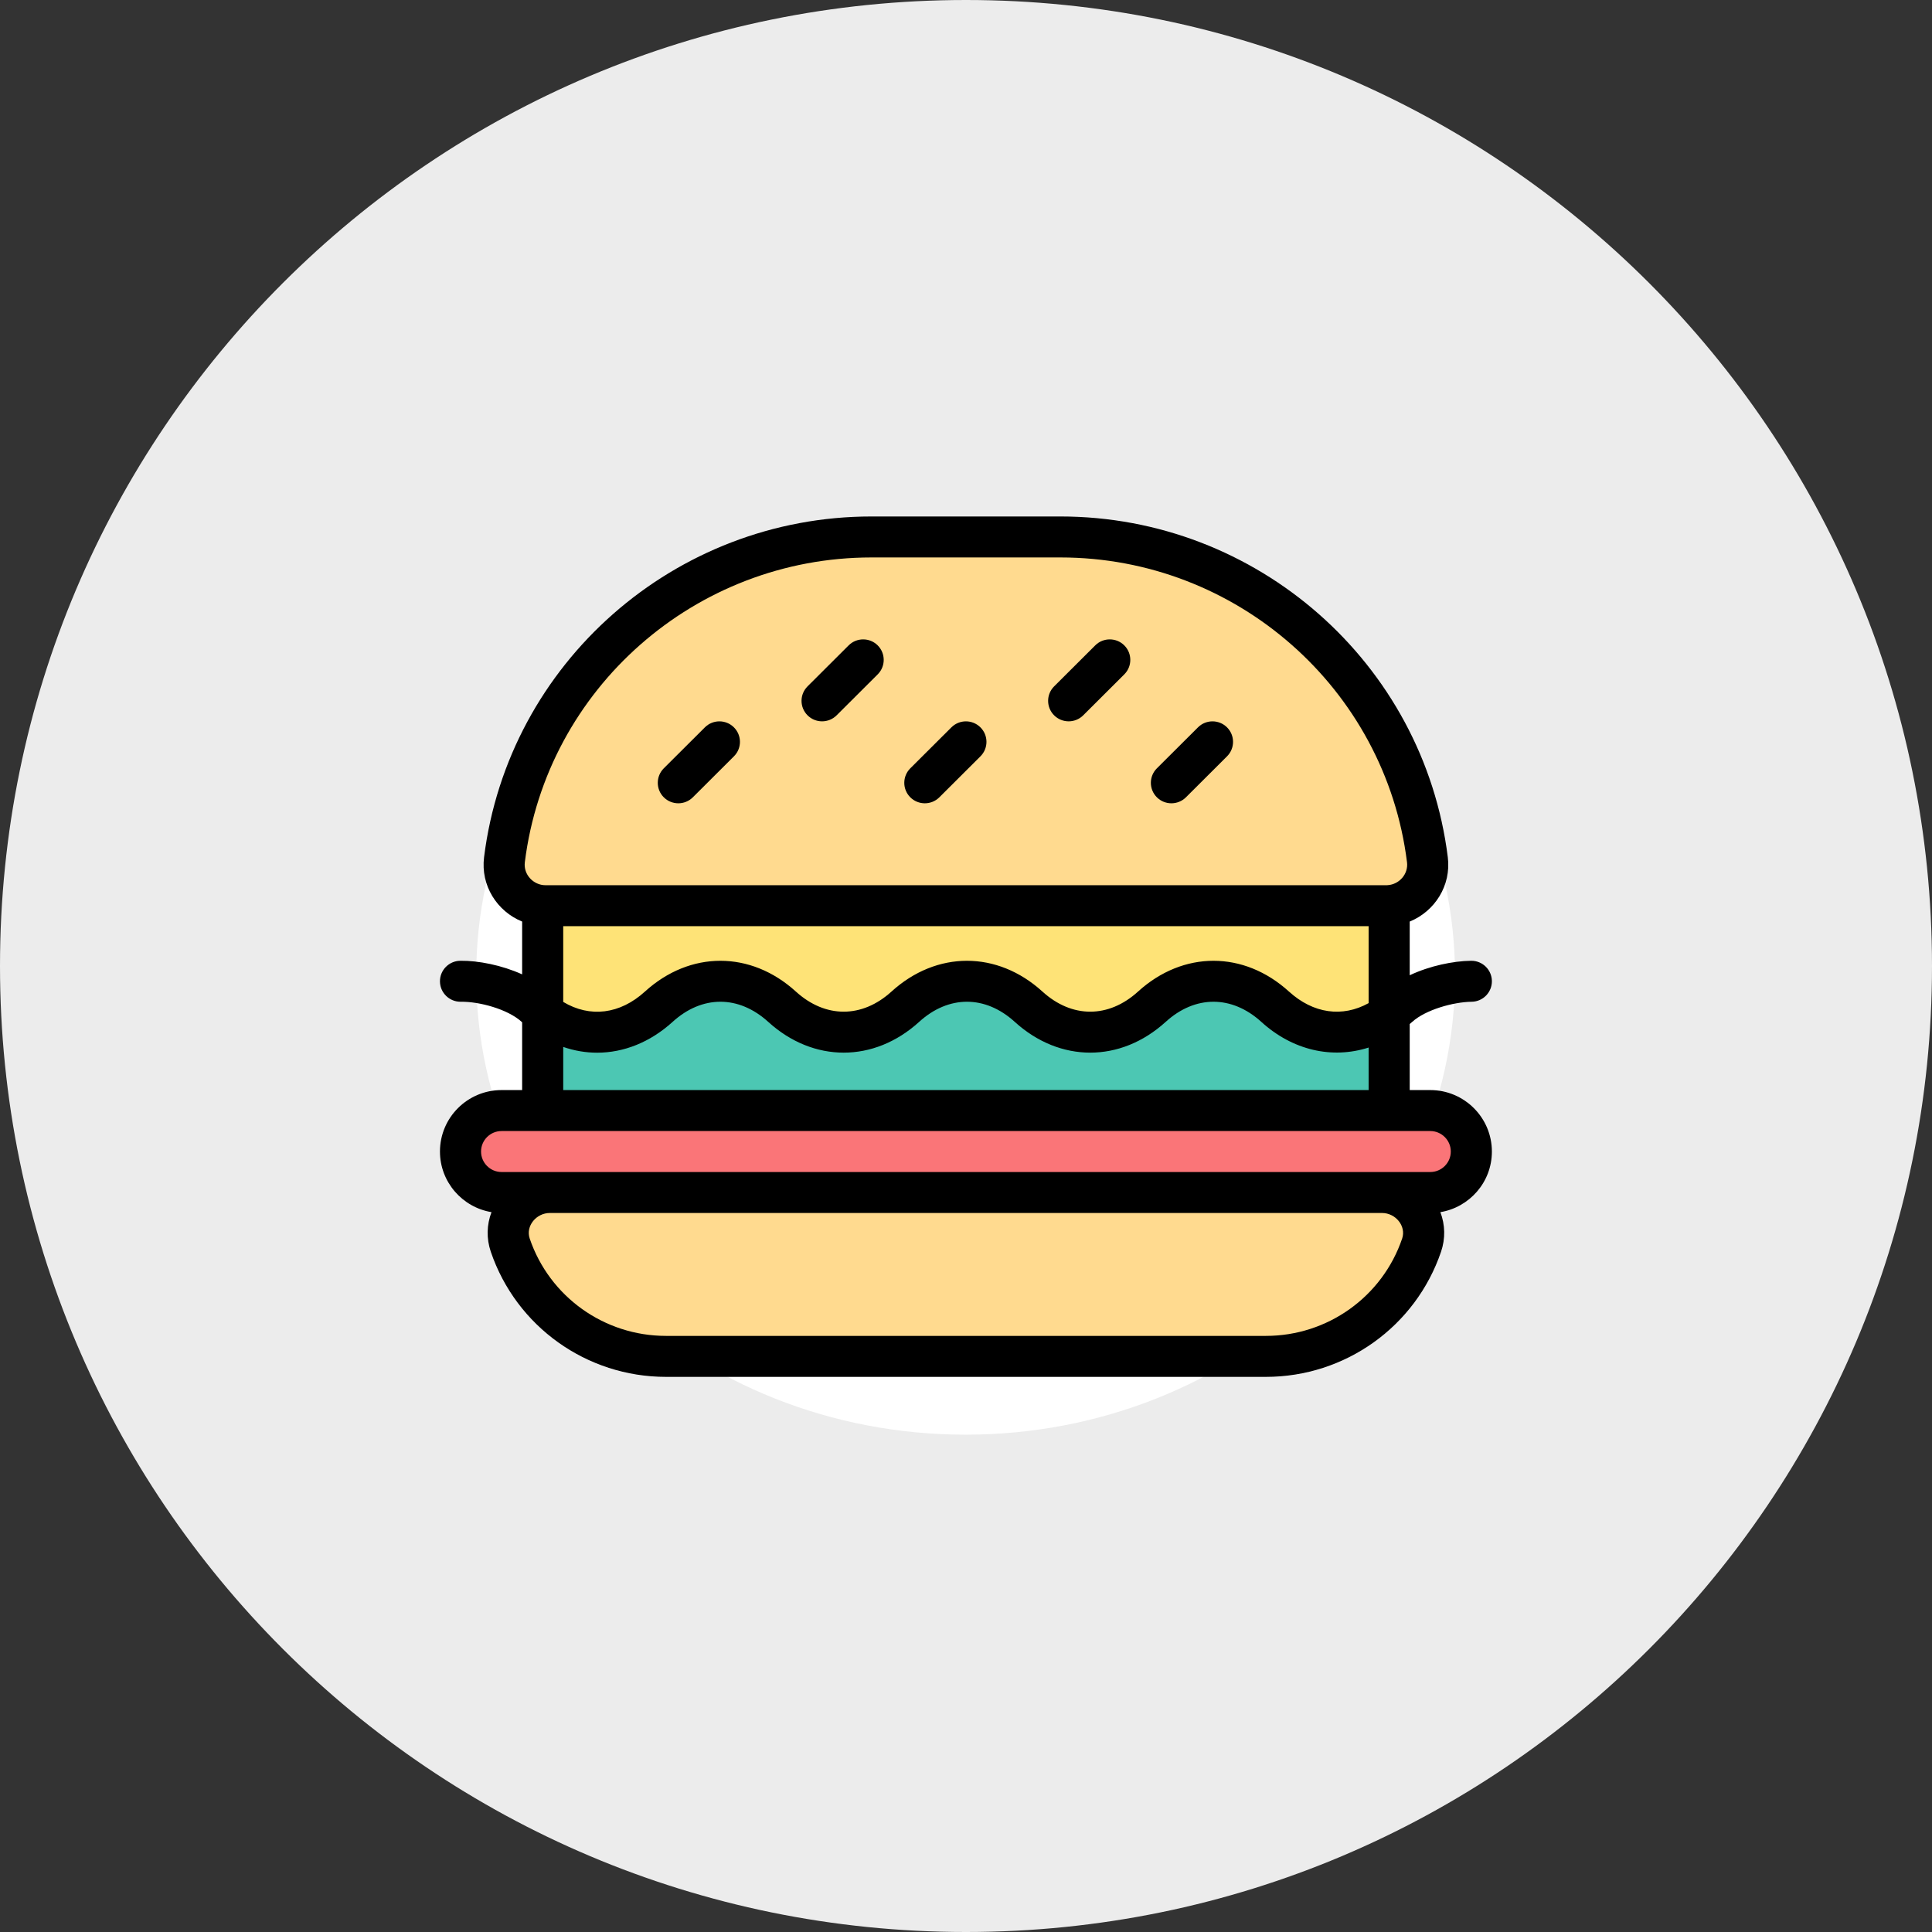
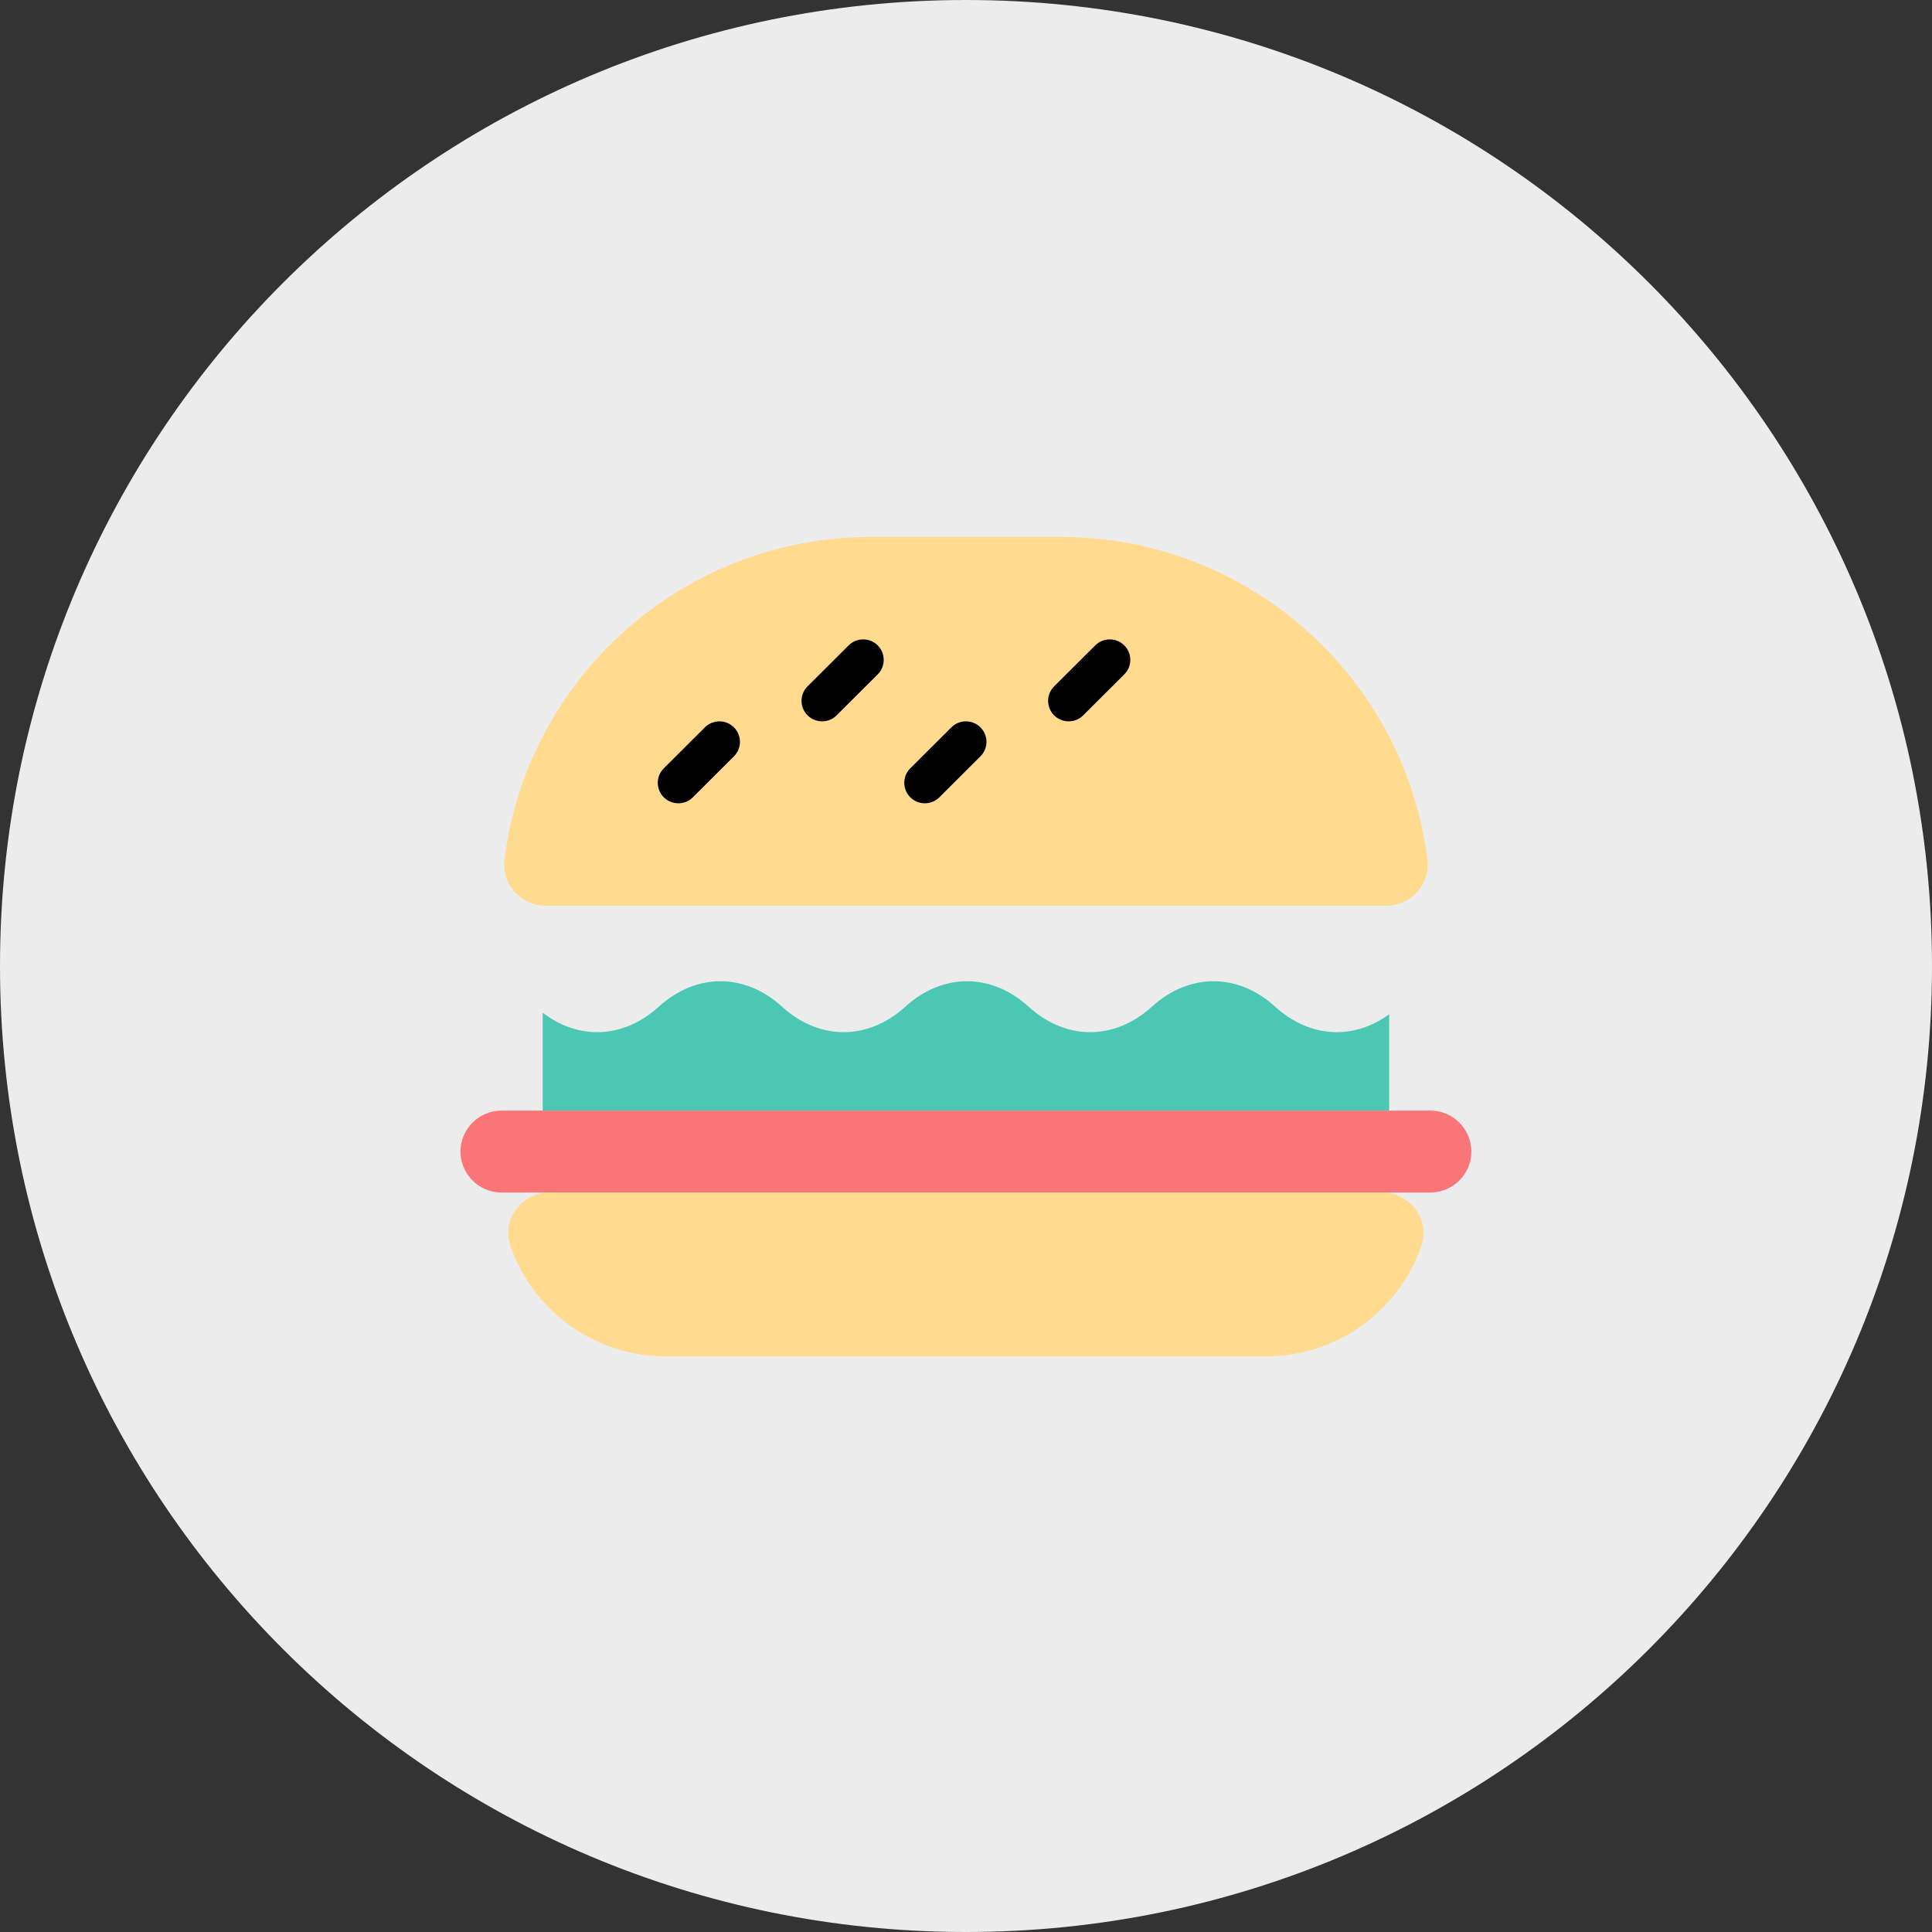
<svg xmlns="http://www.w3.org/2000/svg" width="101" height="101" viewBox="0 0 101 101" fill="none">
  <rect x="0" y="0" width="101" height="101" fill="#333333" stroke="none" />
  <g clip-path="url(#clip0_6535_33974)">
    <path d="M50.5 101C78.39 101 101 78.39 101 50.5C101 22.61 78.39 0 50.5 0C22.61 0 0 22.61 0 50.5C0 78.39 22.61 101 50.5 101Z" fill="#ECECEC" />
    <g clip-path="url(#clip1_6535_33974)">
-       <path d="M76.065 51.006C76.065 64.258 64.61 75.001 50.48 75.001C36.349 75.001 24.895 64.258 24.895 51.006C24.895 37.754 36.349 27.012 50.48 27.012C64.61 27.012 76.065 37.754 76.065 51.006Z" fill="white" />
      <path d="M74.77 58.059C75.957 58.059 76.919 59.017 76.919 60.2C76.919 61.383 75.956 62.342 74.77 62.342C72.759 62.342 27.557 62.342 26.222 62.342C25.035 62.342 24.074 61.384 24.074 60.2C24.074 59.018 25.037 58.059 26.222 58.059C28.036 58.059 73.035 58.059 74.77 58.059Z" fill="#FA7578" />
      <path d="M74.621 44.942C74.775 46.168 73.841 47.259 72.623 47.341C72.573 47.345 72.524 47.347 72.474 47.347H28.519C28.47 47.347 28.42 47.345 28.371 47.341C27.153 47.259 26.218 46.168 26.372 44.942C27.559 35.431 35.696 28.07 45.556 28.07H55.438C65.297 28.07 73.434 35.431 74.621 44.942Z" fill="#FFDA8F" />
      <path d="M72.249 62.34C73.685 62.34 74.776 63.736 74.317 65.091C73.166 68.473 69.957 70.907 66.176 70.907H34.813C31.033 70.907 27.823 68.473 26.673 65.091C26.213 63.736 27.305 62.34 28.741 62.34H72.249Z" fill="#FFDA8F" />
      <path d="M72.623 53.023V58.056H28.371V52.941C30.265 54.395 32.611 54.291 34.44 52.628C36.391 50.853 38.932 50.853 40.884 52.628C42.836 54.402 45.377 54.402 47.328 52.628C49.28 50.853 51.821 50.853 53.773 52.628C55.724 54.402 58.266 54.402 60.217 52.628C62.169 50.853 64.71 50.853 66.662 52.628C68.455 54.259 70.748 54.391 72.623 53.023Z" fill="#4CC7B3" />
-       <path d="M72.623 53.022C70.748 54.39 68.455 54.258 66.662 52.627C64.71 50.852 62.169 50.852 60.217 52.627C58.266 54.401 55.724 54.401 53.773 52.627C51.821 50.852 49.28 50.852 47.328 52.627C45.377 54.401 42.836 54.401 40.884 52.627C38.932 50.852 36.391 50.852 34.44 52.627C32.611 54.29 30.265 54.394 28.371 52.941V47.34C28.421 47.344 28.47 47.346 28.519 47.346H72.475C72.524 47.346 72.573 47.344 72.623 47.34V53.022Z" fill="#FEE377" />
-       <path d="M61.998 41.681L64.146 39.539C64.565 39.121 64.565 38.443 64.146 38.025C63.726 37.606 63.046 37.606 62.627 38.025L60.479 40.166C60.059 40.585 60.059 41.263 60.479 41.681C60.898 42.099 61.578 42.099 61.998 41.681Z" fill="black" />
      <path d="M36.22 41.681L38.368 39.539C38.788 39.121 38.788 38.443 38.368 38.025C37.949 37.606 37.269 37.606 36.849 38.025L34.701 40.166C34.282 40.585 34.282 41.263 34.701 41.681C35.121 42.099 35.801 42.099 36.22 41.681Z" fill="black" />
      <path d="M56.627 37.396L58.775 35.254C59.194 34.836 59.194 34.158 58.775 33.739C58.355 33.321 57.675 33.321 57.256 33.739L55.108 35.881C54.688 36.299 54.688 36.977 55.108 37.396C55.527 37.814 56.207 37.814 56.627 37.396Z" fill="black" />
      <path d="M43.736 37.396L45.884 35.254C46.303 34.836 46.303 34.158 45.884 33.739C45.465 33.321 44.785 33.321 44.365 33.739L42.217 35.881C41.797 36.299 41.797 36.977 42.217 37.396C42.636 37.814 43.317 37.814 43.736 37.396Z" fill="black" />
      <path d="M49.107 41.681L51.255 39.539C51.675 39.121 51.675 38.443 51.255 38.025C50.836 37.606 50.156 37.606 49.736 38.025L47.588 40.166C47.169 40.585 47.169 41.263 47.588 41.681C48.008 42.099 48.688 42.099 49.107 41.681Z" fill="black" />
-       <path d="M74.77 56.986H73.696V53.534C73.741 53.496 73.786 53.459 73.829 53.42C74.526 52.786 75.982 52.381 76.932 52.369C77.525 52.362 78 51.876 77.992 51.285C77.985 50.698 77.506 50.227 76.918 50.227C76.914 50.227 76.909 50.227 76.905 50.227C75.983 50.239 74.758 50.483 73.696 50.984V48.177C75.004 47.643 75.873 46.3 75.687 44.81C74.42 34.657 65.714 27 55.437 27H45.556C35.278 27 26.573 34.657 25.306 44.81C25.12 46.296 25.983 47.641 27.296 48.177V50.937C26.23 50.455 25.002 50.214 24.06 50.227C23.467 50.235 22.992 50.721 23 51.312C23.008 51.899 23.487 52.369 24.074 52.369C24.079 52.369 24.083 52.369 24.088 52.369C25.049 52.354 26.54 52.754 27.267 53.416C27.276 53.425 27.287 53.433 27.296 53.442V56.986H26.222C24.442 56.986 23 58.424 23 60.199C23 61.791 24.168 63.115 25.694 63.368C25.442 64.028 25.424 64.75 25.657 65.436C26.988 69.35 30.669 71.979 34.815 71.979H66.178C70.324 71.979 74.004 69.35 75.335 65.435C75.568 64.75 75.55 64.029 75.299 63.368C76.796 63.123 77.992 61.823 77.992 60.199C77.992 58.427 76.547 56.986 74.77 56.986ZM29.444 48.419H71.548V52.441C70.177 53.201 68.653 52.99 67.385 51.837C65.024 49.691 61.853 49.691 59.493 51.837C57.952 53.238 56.037 53.238 54.496 51.837C52.136 49.691 48.964 49.691 46.604 51.837C45.063 53.238 43.148 53.238 41.607 51.837C39.247 49.691 36.075 49.691 33.715 51.837C32.409 53.026 30.844 53.214 29.444 52.378V48.419ZM27.437 45.075C28.571 35.991 36.36 29.142 45.556 29.142H55.437C64.632 29.142 72.421 35.991 73.555 45.075C73.633 45.694 73.148 46.233 72.55 46.273C72.543 46.273 72.536 46.274 72.529 46.275C72.51 46.276 72.492 46.277 72.474 46.277H28.519C27.886 46.277 27.356 45.721 27.437 45.075ZM29.444 54.731C30.025 54.931 30.621 55.032 31.217 55.032C32.603 55.032 33.985 54.491 35.163 53.42C36.704 52.018 38.618 52.018 40.16 53.42C42.52 55.566 45.691 55.566 48.051 53.42C49.593 52.018 51.507 52.018 53.048 53.42C55.409 55.566 58.58 55.566 60.94 53.42C62.481 52.018 64.396 52.019 65.937 53.42C67.58 54.914 69.643 55.373 71.548 54.763V56.986H29.444V54.731ZM73.301 64.748C72.266 67.792 69.403 69.837 66.178 69.837H34.815C31.59 69.837 28.727 67.792 27.692 64.749C27.469 64.092 28.038 63.412 28.742 63.412H72.251C72.957 63.412 73.522 64.095 73.301 64.748ZM74.77 61.27H26.222C25.63 61.27 25.148 60.789 25.148 60.199C25.148 59.608 25.629 59.128 26.222 59.128H74.77C75.362 59.128 75.844 59.608 75.844 60.199C75.844 60.79 75.363 61.27 74.77 61.27Z" fill="black" />
    </g>
  </g>
  <defs>
    <clipPath id="clip0_6535_33974">
      <rect width="101" height="101" fill="white" />
    </clipPath>
    <clipPath id="clip1_6535_33974">
      <rect width="55" height="48" fill="white" transform="translate(23 27)" />
    </clipPath>
  </defs>
</svg>